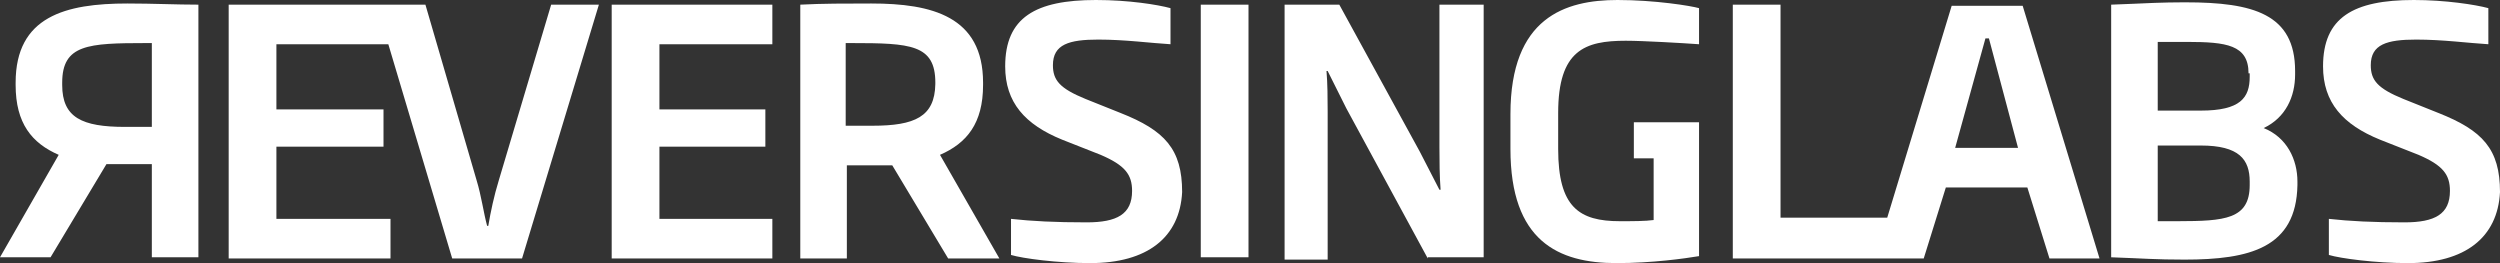
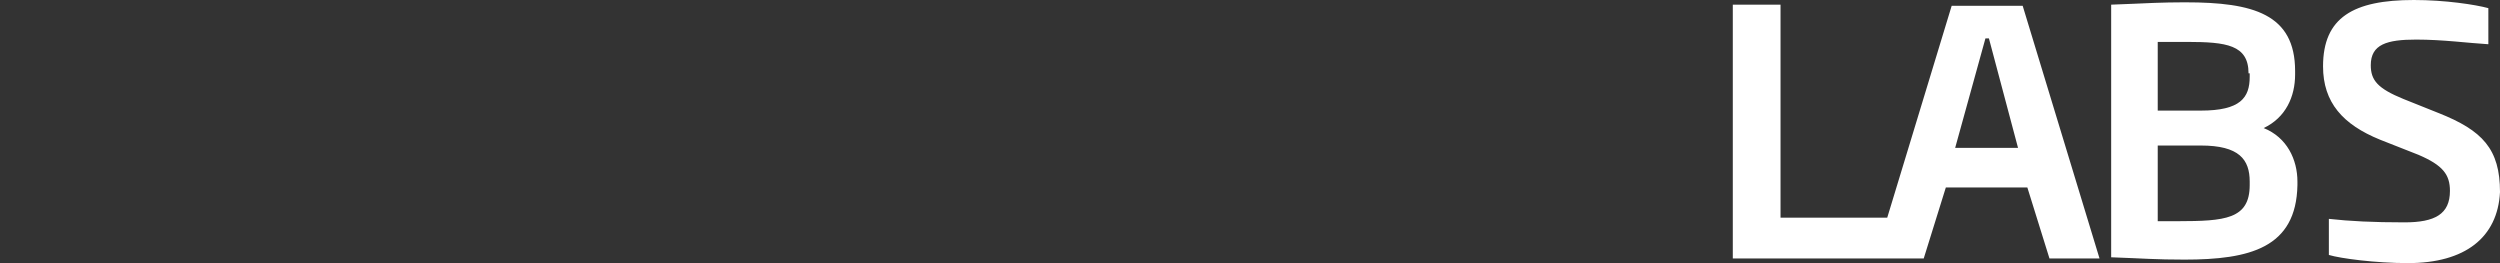
<svg xmlns="http://www.w3.org/2000/svg" width="499.401px" height="52.558px" viewBox="0 0 499.401 52.558" version="1.1">
  <rect x="0" y="0" width="499.401" height="52.558" fill="#333333" stroke="none" />
  <title>reversinglabs-w</title>
  <g id="Page-1" stroke="none" stroke-width="1" fill="none" fill-rule="evenodd">
    <g id="reversinglabs-w" fill="#FFFFFF" fill-rule="nonzero">
      <path d="M482.192,3.55271368e-15 C488.471,3.55271368e-15 494.517,0.93 497.075,1.628 L497.075,8.837 C493.122,8.605 488.006,7.907 482.657,7.907 C476.843,7.907 473.587,8.837 473.587,13.023 C473.587,16.047 474.982,17.674 480.099,19.767 L487.075,22.558 C495.913,26.047 499.401,29.767 499.401,38.372 C498.936,47.442 492.424,52.558 481.029,52.558 C474.517,52.558 467.541,51.628 465.215,50.93 L465.215,43.721 C469.401,44.186 474.052,44.419 480.331,44.419 C486.378,44.419 489.401,42.791 489.401,38.14 C489.401,34.884 488.006,33.023 483.122,30.93 L475.448,27.907 C468.006,24.884 464.052,20.465 464.052,13.256 C464.052,3.488 470.099,3.55271368e-15 482.192,3.55271368e-15 Z M458.471,14.186 L458.471,14.884 C458.471,19.302 456.61,23.488 452.192,25.581 C456.843,27.442 458.936,31.86 458.936,36.279 L458.936,36.977 C458.703,49.535 449.401,51.86 436.378,51.86 C430.564,51.86 428.238,51.628 421.727,51.395 L421.727,0.93 C425.309,0.807 427.645,0.683 429.92,0.594 L430.722,0.565 C432.328,0.508 433.974,0.471 436.075,0.466 L436.61,0.465 C450.099,0.465 458.471,2.791 458.471,14.186 Z M355.68,0.93 L355.68,43.488 L376.992,43.488 L389.866,1.163 L404.052,1.163 L419.401,51.628 L409.401,51.628 L404.982,37.442 L388.703,37.442 L384.285,51.628 L346.145,51.628 L346.145,0.93 L355.68,0.93 Z M439.634,29.07 L431.029,29.07 L431.029,44.186 L433.587,44.186 C433.846,44.186 434.102,44.186 434.355,44.186 L435.105,44.185 C444.37,44.168 449.401,43.821 449.401,36.977 L449.401,36.279 C449.401,31.86 447.308,29.07 439.634,29.07 Z M397.308,7.674 L396.61,7.674 L390.564,29.535 L403.122,29.535 L397.308,7.674 Z M436.973,8.372 L431.029,8.372 L431.029,22.093 L439.634,22.093 C447.541,22.093 449.401,19.535 449.401,15.349 L449.401,14.651 L449.168,14.651 C449.168,8.927 444.659,8.388 436.973,8.372 Z" id="Combined-Shape" />
-       <path d="M218.936,0 C225.448,0 231.261,0.93 233.82,1.628 L233.82,8.837 C229.866,8.605 224.75,7.907 219.401,7.907 C213.587,7.907 210.331,8.837 210.331,13.023 C210.331,16.047 211.727,17.674 216.843,19.767 L223.82,22.558 C232.657,26.047 236.145,29.767 236.145,38.372 C235.68,47.442 229.168,52.558 217.773,52.558 C211.261,52.558 204.285,51.628 201.959,50.93 L201.959,43.721 C206.145,44.186 210.796,44.419 217.075,44.419 C223.122,44.419 226.145,42.791 226.145,38.14 C226.145,34.884 224.75,33.023 219.866,30.93 L212.192,27.907 C204.75,24.884 200.796,20.465 200.796,13.256 C200.796,3.488 206.843,0 218.936,0 Z M323.122,0 C330.564,0 337.773,1.163 339.401,1.628 L339.401,8.837 C336.145,8.605 328.238,8.14 324.75,8.14 C316.61,8.14 311.261,10 311.261,22.558 L311.261,29.767 C311.261,41.395 315.448,44.186 323.587,44.186 C326.145,44.186 328.703,44.186 330.331,43.953 L330.331,31.628 L326.378,31.628 L326.378,24.419 L339.401,24.419 L339.401,51.163 C336.61,51.628 330.099,52.558 322.889,52.558 C311.261,52.558 301.727,48.14 301.727,29.767 L301.727,22.791 C301.727,3.488 312.657,0 323.122,0 Z M267.541,0.93 L283.587,30.233 C284.75,32.558 286.378,35.581 287.541,37.907 L287.773,37.907 C287.566,35.22 287.543,32.165 287.541,29.396 L287.541,0.93 L296.378,0.93 L296.378,51.395 L285.215,51.395 L285.215,51.628 L268.936,21.628 L268.027,19.811 C267.09,17.936 266.087,15.93 265.215,14.186 L264.982,14.186 C265.192,16.698 265.213,19.586 265.215,22.343 L265.215,51.86 L256.61,51.86 L256.61,0.93 L267.541,0.93 Z M84.982,0.93 L95.215,36.047 C96.145,39.07 96.61,42.558 97.308,45.116 L97.541,45.116 C98.006,42.326 98.703,39.07 99.634,36.047 L110.099,0.93 L119.634,0.93 L104.285,51.628 L90.331,51.628 L77.572,8.837 L55.215,8.837 L55.215,21.86 L76.61,21.86 L76.61,29.302 L55.215,29.302 L55.215,43.721 L78.006,43.721 L78.006,51.628 L45.68,51.628 L45.68,0.93 L84.982,0.93 Z M154.285,0.93 L154.285,8.837 L131.727,8.837 L131.727,21.86 L152.889,21.86 L152.889,29.302 L131.727,29.302 L131.727,43.721 L154.285,43.721 L154.285,51.628 L122.192,51.628 L122.192,0.93 L154.285,0.93 Z M174.052,0.698 C186.145,0.698 196.378,3.256 196.378,16.512 L196.378,16.977 C196.378,24.651 193.122,28.605 187.773,30.93 L199.634,51.628 L189.401,51.628 L178.238,33.023 L169.168,33.023 L169.168,51.628 L159.866,51.628 L159.866,0.93 C164.285,0.698 168.936,0.698 174.052,0.698 Z M25.448,0.698 C30.564,0.698 35.215,0.93 39.634,0.93 L39.634,51.395 L30.331,51.395 L30.331,32.791 L21.261,32.791 L21.261,32.791 L10.099,51.395 L0,51.395 L11.727,30.93 C6.378,28.605 3.122,24.651 3.122,16.977 L3.122,16.512 C3.122,3.256 13.122,0.698 25.448,0.698 Z M249.401,0.93 L249.401,51.395 L239.866,51.395 L239.866,0.93 L249.401,0.93 Z M30.331,8.605 L29.094,8.605 C17.632,8.614 12.424,8.874 12.424,16.512 L12.424,16.977 L12.424,16.977 C12.424,23.488 16.378,25.349 24.982,25.349 L30.331,25.349 L30.331,25.349 L30.331,8.605 Z M170.181,8.605 L168.936,8.605 L168.936,8.605 L168.936,25.116 L174.285,25.116 L174.285,25.116 C182.761,25.116 186.724,23.311 186.84,16.81 L186.843,16.512 L186.843,16.512 C186.843,8.871 181.849,8.614 170.181,8.605 Z" id="Combined-Shape" />
    </g>
  </g>
</svg>